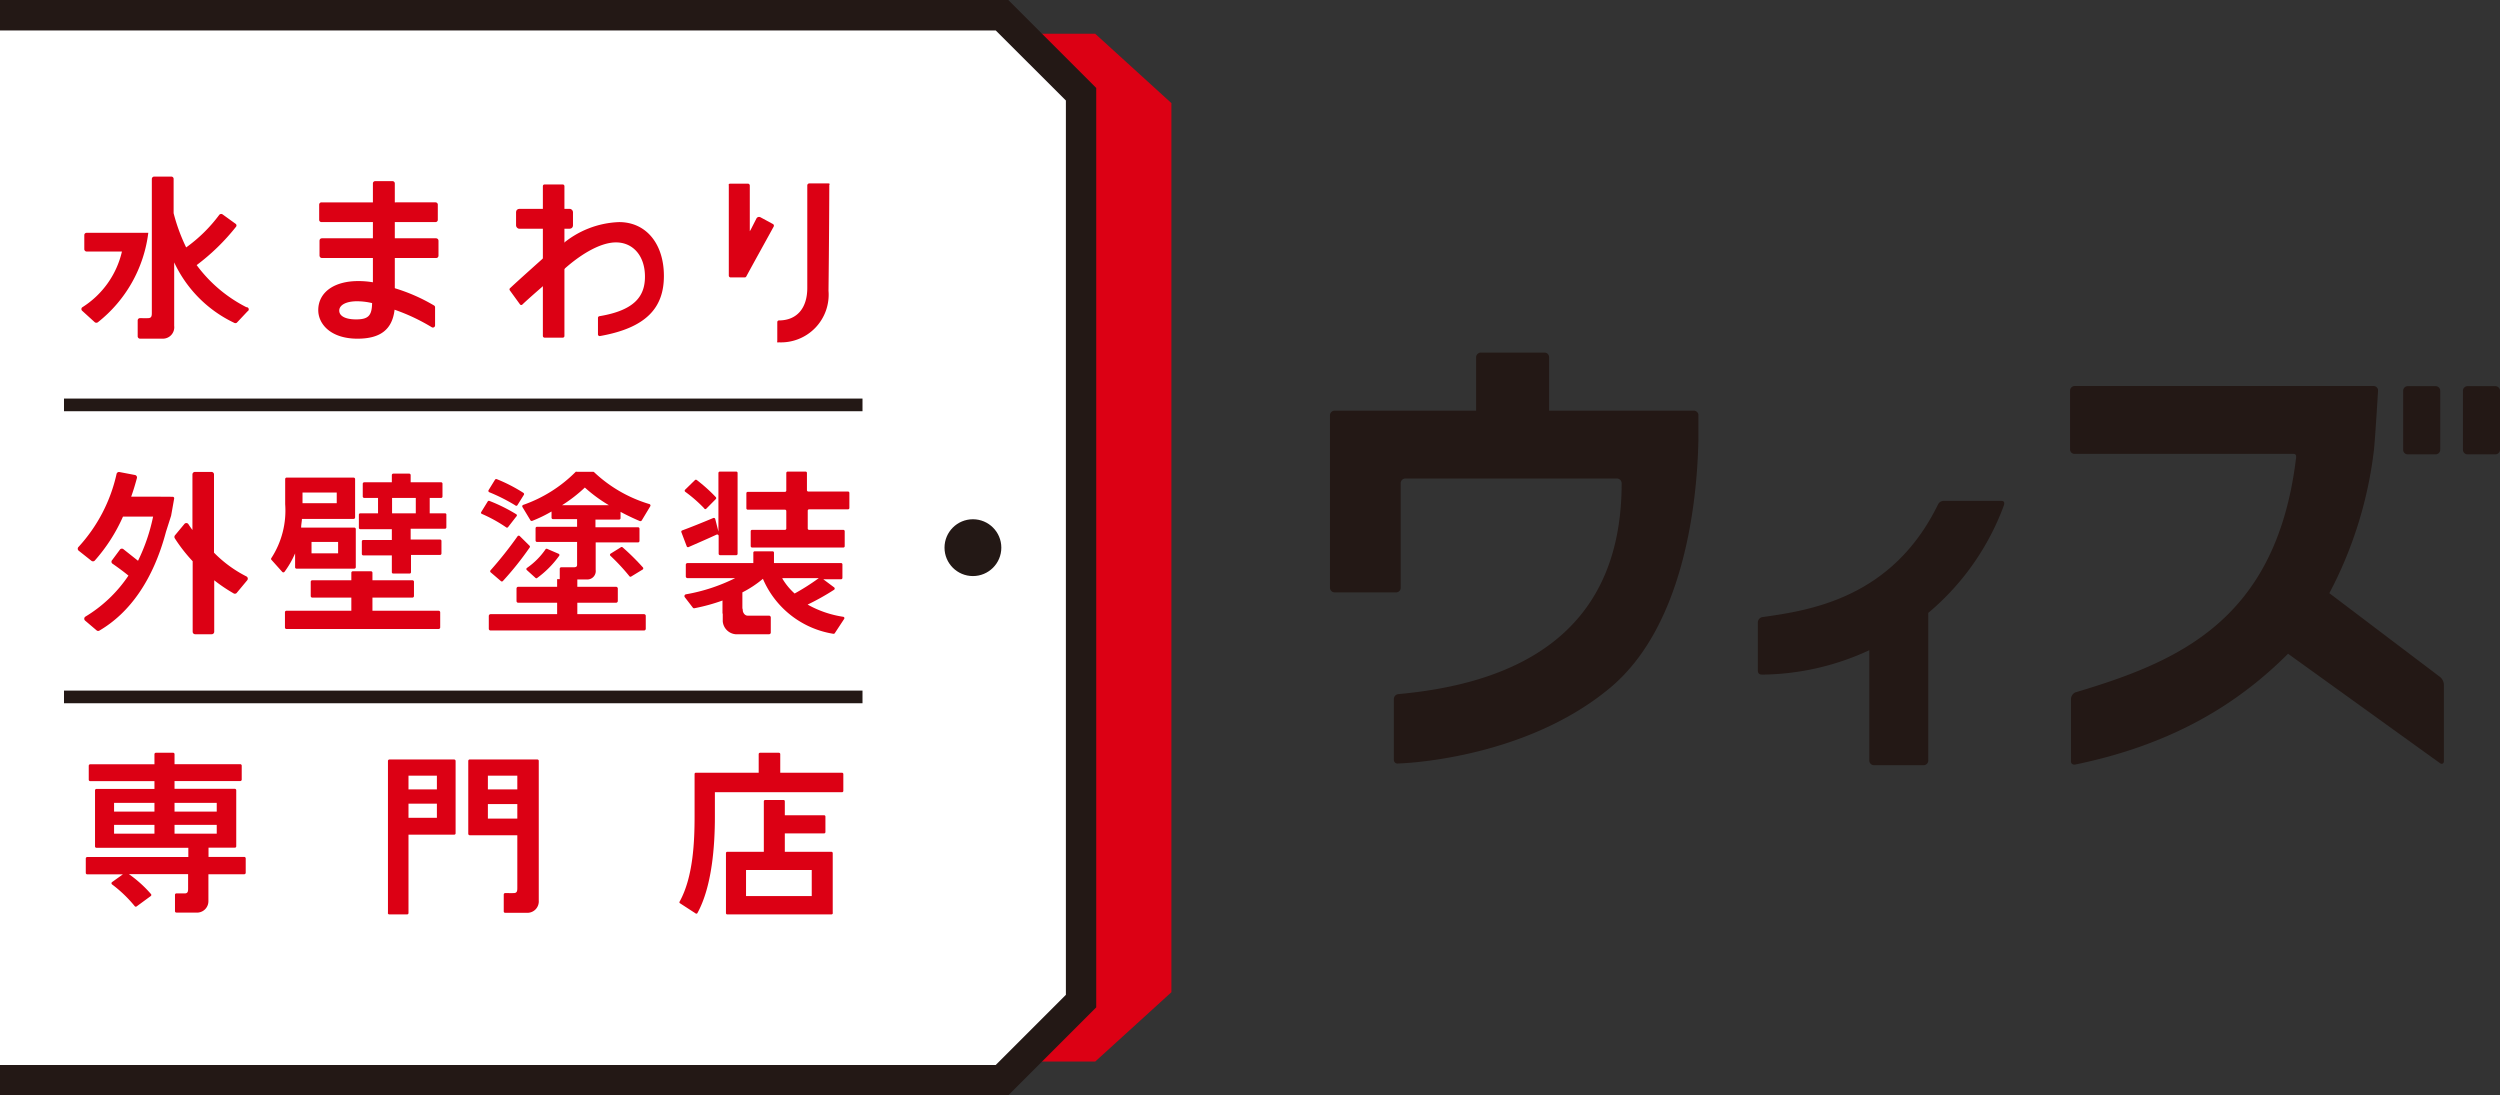
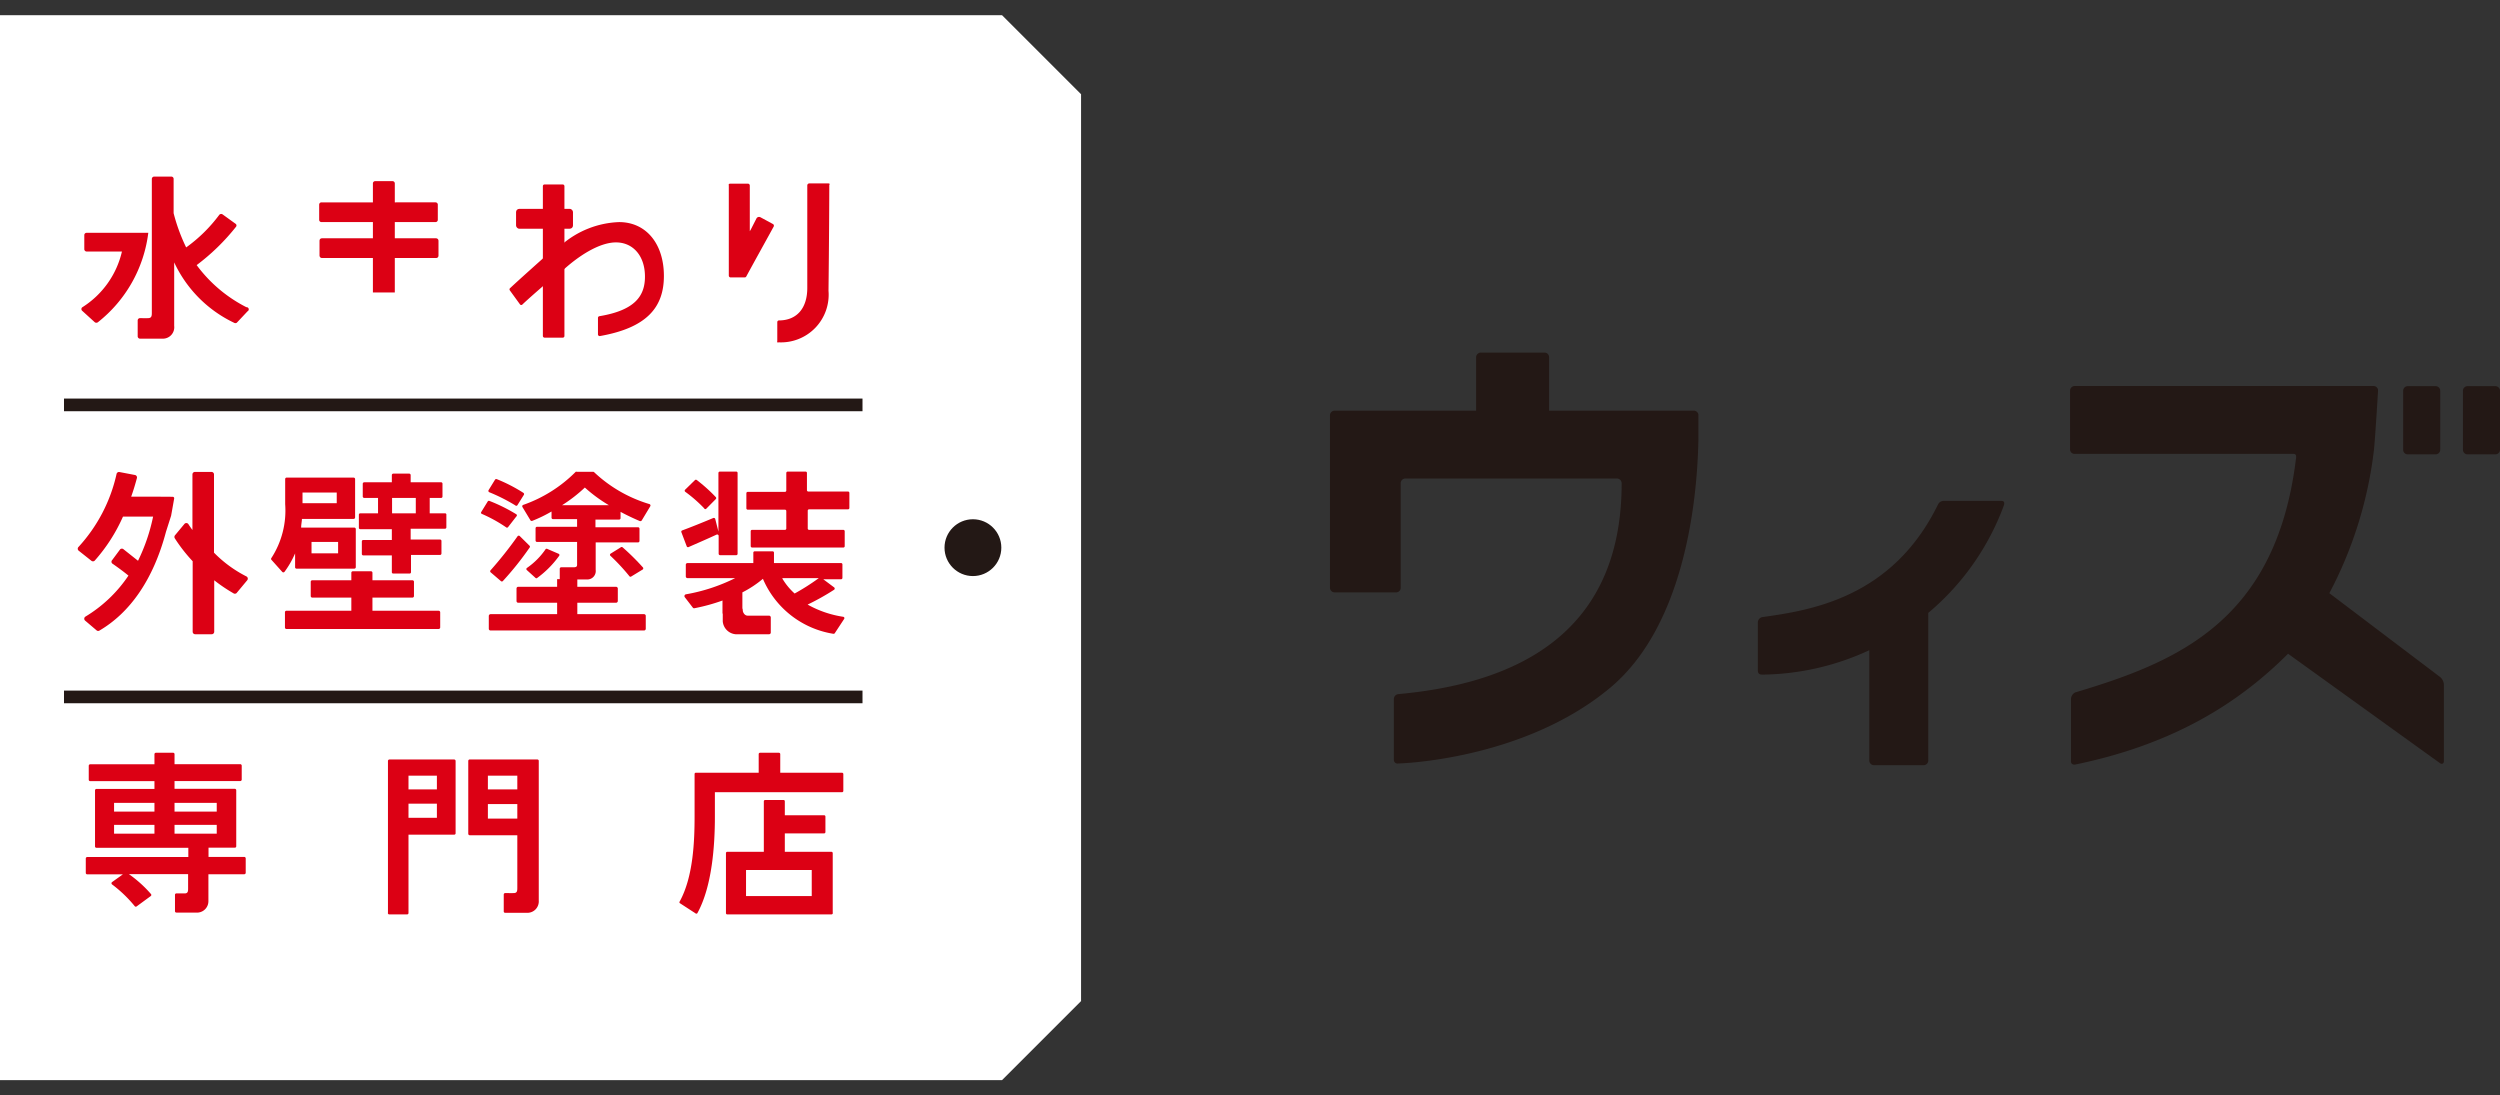
<svg xmlns="http://www.w3.org/2000/svg" viewBox="0 0 219.16 96.02">
  <rect x="0" y="0" width="219.16" height="96.02" fill="#333333" stroke="none" />
  <defs>
    <style>.cls-1{fill:#dc0014}.cls-3{fill:#231815}</style>
  </defs>
  <g id="レイヤー_2" data-name="レイヤー 2">
    <g id="レイヤー_2-2" data-name="レイヤー 2">
-       <path class="cls-1" d="M102.69 86.98l-6.68 6.08h-82.3V2.96h82.3l6.68 6.08v77.94z" />
      <path fill="#fff" d="M0 1.33h87.84l6.93 6.93v79.5l-6.93 6.93H0" />
-       <path class="cls-3" d="M88.39 96.02H0v-2.66h87.29l6.15-6.15V8.81l-6.15-6.14H0V0h88.39l7.71 7.71v80.6l-7.71 7.71z" />
      <path class="cls-1" d="M18.28 74.31h2.3a.12.12 0 00.13-.12v-4.92a.13.13 0 00-.13-.12H15.3v-.68h5.76a.13.13 0 00.13-.13v-1.22a.13.13 0 00-.13-.13H15.3v-.88a.12.12 0 00-.12-.12h-1.51a.13.13 0 00-.13.12V67H7.9a.13.13 0 00-.12.13v1.22a.13.13 0 00.12.13h5.64v.68H8.46a.13.13 0 00-.13.12v4.92a.12.12 0 00.13.12h8.05v.81H7.65a.13.13 0 00-.13.13v1.26a.13.13 0 00.13.13h3.12l-.95.68a.13.13 0 000 .2 11.29 11.29 0 012 1.92.12.12 0 00.17 0l1.24-.91a.12.12 0 000-.17 10.74 10.74 0 00-1.93-1.74h5.19v1.23c0 .24 0 .46-.29.46h-.73a.12.12 0 00-.13.12v1.43a.12.12 0 00.12.13h1.9a1 1 0 00.91-1v-2.36h3.14a.13.13 0 00.13-.13v-1.26a.13.13 0 00-.13-.13h-3.13zm-4.74-1.23H10v-.77h3.54zm0-1.93H10v-.77h3.54zm1.76-.77H19v.77h-3.7zm0 2.7v-.77H19v.77zm25.75-6.37v6.38a.13.13 0 00.13.13h4.17v4.59c0 .25 0 .47-.29.48s-.45 0-.77 0a.13.13 0 00-.13.13v1.48a.12.12 0 00.13.12h2a1 1 0 00.94-1.07V66.71a.12.12 0 00-.12-.13h-5.9a.13.13 0 00-.16.13zm4.3 5.05h-2.58v-1.27h2.58zm0-2.56h-2.58V68h2.58zM34.14 80.16h1.54a.12.12 0 00.13-.12v-6.87h4a.12.12 0 00.13-.12v-6.34a.13.13 0 00-.13-.13h-5.67a.13.13 0 00-.13.13V80a.12.12 0 00.13.16zM35.81 68h2.49v1.2h-2.49zm0 2.45h2.49v1.24h-2.49zm32.88-.32h-1.61a.12.12 0 00-.12.11v4.43h-3.21a.12.12 0 00-.11.12v5.26a.11.11 0 00.11.11h9.15A.12.12 0 0073 80v-5.21a.12.12 0 00-.12-.12H68.8v-1.61h3.44a.12.12 0 00.12-.12v-1.36a.11.11 0 00-.12-.11H68.8v-1.23a.11.11 0 00-.11-.11zm2.47 6.14v2.28H65.4v-2.28z" />
      <path class="cls-1" d="M68.4 67.74v-1.63a.12.12 0 00-.12-.12h-1.65a.12.12 0 00-.12.12v1.63H61a.11.11 0 00-.11.11v3.71c0 2.16-.11 5.29-1.3 7.46a.11.11 0 000 .15l1.37.89a.12.12 0 00.17 0c1.31-2.37 1.54-6 1.54-8.46v-2.15h11.14a.12.12 0 00.12-.11v-1.49a.12.12 0 00-.12-.11zM18.76 48.45v-6.86a.22.22 0 00-.22-.22H17.1a.22.22 0 00-.23.22v4.87c-.07-.09-.22-.3-.36-.52a.22.22 0 00-.35 0l-.83 1a.23.23 0 000 .26 13.83 13.83 0 001.56 2v6.18a.22.22 0 00.23.22h1.44a.22.22 0 00.22-.22v-4.51A14 14 0 0020.45 52a.23.23 0 00.28 0l.94-1.13a.22.22 0 00-.07-.34 10.88 10.88 0 01-2.84-2.08zm-5.05-4.91H11.5c.19-.53.35-1.06.5-1.62a.22.22 0 00-.17-.28l-1.36-.26a.22.22 0 00-.25.16 13.91 13.91 0 01-3.33 6.4.22.22 0 000 .33l1.11.88a.22.22 0 00.3 0 14.79 14.79 0 002.48-3.86h2.64a16.12 16.12 0 01-1.32 3.87l-1.26-1a.22.22 0 00-.31 0l-.69.93a.21.21 0 000 .31c.35.24 1 .71 1.42 1.06a12 12 0 01-3.78 3.6.22.22 0 000 .36l1 .85a.21.21 0 00.25 0c2.64-1.55 4.7-4.42 5.82-8.65l.45-1.41c.07-.38.19-1.06.27-1.52a.13.13 0 00-.13-.14zm33.35 7.15A8.63 8.63 0 0049 48.75a.13.13 0 000-.19l-1-.43a.14.14 0 00-.16 0 6.34 6.34 0 01-1.65 1.66.12.12 0 000 .19l.73.66a.14.14 0 00.14.05z" />
      <path class="cls-1" d="M52 41.36h-1.43a.13.13 0 00-.1 0 12.12 12.12 0 01-4.6 2.9.13.13 0 00-.07.19l.7 1.16a.13.13 0 00.16.05 12 12 0 001.69-.82v.53a.13.13 0 00.13.14h2.11v.67h-3.5a.13.13 0 00-.14.13v1.07a.13.13 0 00.14.13h3.5v2c0 .16-.08.21-.26.22h-1.12a.13.13 0 00-.14.13v.91h-.23v.67h-3.41a.15.15 0 00-.15.15v1.1a.15.15 0 00.15.15h3.41v1H43a.16.16 0 00-.15.16v1.12a.15.15 0 00.15.15h13.46a.15.15 0 00.15-.15V54a.15.15 0 00-.15-.16h-5.85v-1H54a.16.16 0 00.16-.15v-1.1a.16.16 0 00-.16-.15h-3.39v-.64h.89a.74.74 0 00.72-.84v-2.41h3.71a.13.13 0 00.13-.13v-1.07a.13.13 0 00-.13-.13H52.2v-.67h2.07a.13.13 0 00.13-.14v-.54c.57.31 1.15.58 1.69.81a.15.15 0 00.17-.06l.74-1.23a.13.13 0 00-.07-.2 12.11 12.11 0 01-4.84-2.79.12.12 0 00-.09-.04zm-2.73 2.93a13.08 13.08 0 002-1.55 13.11 13.11 0 002.11 1.55z" />
      <path class="cls-1" d="M54.39 48l-.87.54a.12.12 0 000 .19 17.63 17.63 0 011.67 1.8.12.12 0 00.16 0l1-.61a.13.13 0 000-.19 21 21 0 00-1.77-1.75.14.14 0 00-.19.02zM43 50.16l.91.78a.12.12 0 00.17 0A27.16 27.16 0 0046.43 48a.12.12 0 000-.15l-.86-.85a.13.13 0 00-.19 0A34.41 34.41 0 0143 50a.13.13 0 000 .16zm2.24-5.09a14.58 14.58 0 00-2.34-1.16.12.12 0 00-.15.06l-.56.91a.11.11 0 00.05.17 12.61 12.61 0 012.12 1.17.12.12 0 00.17 0l.73-.94a.12.12 0 00-.02-.21zm.65-1.86A13.91 13.91 0 0043.54 42a.13.13 0 00-.15.06l-.56.91a.13.13 0 00.06.18 15.6 15.6 0 012.28 1.15.12.12 0 00.18 0l.58-.93a.13.13 0 00-.04-.16zm19.2 10.17c0 .23.14.58.44.59s.93 0 1.88 0a.16.16 0 01.16.15v1.33a.15.15 0 01-.15.15h-2.94a1.24 1.24 0 01-1.12-1.13V52M63 47v1.55a.13.13 0 00.12.12h1.42a.12.12 0 00.12-.12v-7.09a.12.12 0 00-.12-.12H63.1a.13.13 0 00-.12.12v5.14l-.28-1.11a.13.13 0 00-.17-.08c-1 .42-2 .82-2.73 1.09a.12.12 0 00-.07.15l.47 1.24a.12.12 0 00.16.07c.77-.34 1.63-.71 2.45-1.09A.13.13 0 0163 47zm5.81-.55h-2.88a.12.12 0 00-.12.12v1.3a.13.13 0 00.12.13h8a.12.12 0 00.12-.13v-1.3a.12.12 0 00-.12-.12h-3a.12.12 0 01-.12-.13v-1.55a.12.12 0 01.12-.12h3.41a.12.12 0 00.12-.12v-1.32a.12.12 0 00-.12-.12h-3.48a.12.12 0 01-.12-.12v-1.51a.12.12 0 00-.12-.12h-1.57a.13.13 0 00-.12.12V43a.12.12 0 01-.12.12h-3.26a.12.12 0 00-.12.12v1.32a.12.12 0 00.12.12h3.26a.12.12 0 01.12.12v1.55a.12.12 0 01-.12.1z" />
      <path class="cls-1" d="M61.92 44.59l.83-.84a.12.12 0 000-.17 13.8 13.8 0 00-1.67-1.5.12.12 0 00-.15 0l-.86.84a.12.12 0 000 .19 12.38 12.38 0 011.66 1.45.11.11 0 00.19.03zm3.16 9.03v-1.69a9.37 9.37 0 001.8-1.19 8.1 8.1 0 006.17 4.82.13.13 0 00.13-.05l.82-1.25a.12.12 0 00-.08-.19A9.13 9.13 0 0170.8 53a21.33 21.33 0 002.32-1.3.13.13 0 000-.21l-.95-.71h1.56a.12.12 0 00.12-.12v-1.17a.12.12 0 00-.12-.13h-5.88v-.91a.12.12 0 00-.13-.12h-1.56a.12.12 0 00-.12.12v.91h-5.77a.15.15 0 00-.15.16v1a.15.15 0 00.15.16h4.18a15.66 15.66 0 01-4.32 1.42.16.16 0 00-.1.25l.7.91a.14.14 0 00.15.06 16.65 16.65 0 002.47-.68v1.15m5.24-3.11h3.19a19.76 19.76 0 01-2.12 1.35 5.59 5.59 0 01-1.07-1.3zm-42.72-2.17v1.21a.12.12 0 00.12.13h5.07a.13.13 0 00.13-.13v-3.34a.13.13 0 00-.13-.13H26.4c0-.26.06-.52.07-.76H31a.13.13 0 00.13-.13V42a.13.13 0 00-.13-.13h-5.9a.13.13 0 00-.1.13v2.2a7.65 7.65 0 01-1.21 4.72.12.12 0 000 .15l.95 1.06a.13.13 0 00.2 0 8.17 8.17 0 00.93-1.62zm1.44-1h2.33v1h-2.33zm-.79-4.33h3v.93h-3zm6.13 9.21h3.5a.14.14 0 00.14-.14V51a.13.13 0 00-.14-.13h-3.5v-.66a.13.13 0 00-.14-.13h-1.58a.13.13 0 00-.13.13v.66h-3.42a.13.13 0 00-.14.13v1.25a.14.14 0 00.14.14h3.42v1.15h-5.69a.13.13 0 00-.13.14V55a.13.13 0 00.13.14h13.34a.14.14 0 00.14-.14v-1.32a.14.14 0 00-.14-.14h-5.8zm5.02-8.74h1a.12.12 0 00.12-.13v-1.11a.12.12 0 00-.12-.13H36v-.63a.13.13 0 00-.13-.13h-1.39a.13.13 0 00-.13.13v.63h-2.42a.13.13 0 00-.13.13v1.11a.13.13 0 00.13.13h1.21V45h-1.55a.12.12 0 00-.13.12v1.15a.12.12 0 00.13.12h2.76v.95h-2.5a.12.12 0 00-.13.12v1.1a.13.13 0 00.13.13h2.5v1.47a.12.12 0 00.13.12h1.42a.12.12 0 00.13-.12v-1.51h2.54a.13.13 0 00.13-.13v-1.1a.12.12 0 00-.13-.12H36v-.95h3a.12.12 0 00.13-.12v-1.15A.12.12 0 0039 45h-1.33zM34.37 45v-1.35h2.08V45z" />
      <path class="cls-3" d="M5.61 34.94h70v1.11h-70zm0 25.6h70v1.11h-70z" />
      <path class="cls-1" d="M11.36 20.41H7.6a.2.2 0 00-.21.19v1.25a.21.21 0 00.21.2h3.09a7.87 7.87 0 01-3.48 4.89.2.2 0 000 .31l1.1 1a.23.23 0 00.27 0A11.83 11.83 0 0013 20.41z" />
      <path class="cls-1" d="M21.6 26.93a12.4 12.4 0 01-4.36-3.69 18.72 18.72 0 003.45-3.36.18.18 0 00-.05-.27l-1.12-.81a.22.22 0 00-.31.05 13.17 13.17 0 01-2.89 2.84 15.87 15.87 0 01-1.1-3v-3a.2.2 0 00-.2-.21h-1.5a.21.21 0 00-.21.21v11.7c0 .26 0 .49-.31.5s-.46 0-.72 0a.2.2 0 00-.21.2v1.39a.21.21 0 00.2.21h2a1 1 0 001-1.12V23a11 11 0 005.24 5.29.23.23 0 00.25 0l.94-1a.19.19 0 00-.1-.36z" />
      <circle class="cls-3" cx="85.29" cy="48.01" r="2.49" />
      <path class="cls-3" d="M148.49 36a.4.4 0 01.4.4v2.1c-.11 6.07-1.44 16.52-7.72 21.78-7.65 6.4-18.59 6.65-18.59 6.65a.32.32 0 01-.39-.33v-5.3a.44.44 0 01.38-.45c9.79-.89 19.59-4.9 19.59-18.48a.42.42 0 00-.47-.42H123.2a.41.41 0 00-.41.41v9.16a.4.4 0 01-.39.41H117a.41.41 0 01-.41-.41V36.41A.41.41 0 01117 36h12.4v-4.68a.42.42 0 01.41-.41h5.59a.4.4 0 01.4.41V36zm55.71 16a35.77 35.77 0 003.91-12.56c.13-1.29.36-5.2.36-5.2a.39.39 0 00-.39-.4h-26.21a.41.41 0 00-.4.4v5.16a.39.39 0 00.4.39h19.18c.22 0 .26.15.23.37C199.56 54.36 191 58 181.92 60.7a.68.68 0 00-.37.57v5.48c0 .23.2.31.39.27 8.73-1.8 14.41-5.48 18.64-9.71l13.33 9.6c.18.12.33 0 .33-.17V60a.94.94 0 00-.33-.65zm6.88-18.15a.41.41 0 00-.41.41v5.17a.4.4 0 00.41.4h2.44a.4.4 0 00.4-.4v-5.17a.41.41 0 00-.4-.41zm5.23 0a.41.41 0 00-.4.41v5.17a.4.4 0 00.4.4h2.44a.4.4 0 00.41-.4v-5.17a.41.41 0 00-.41-.41zm-47.26 19.87a22.37 22.37 0 006.63-9.45c.06-.22 0-.36-.23-.36h-5a.56.56 0 00-.55.3c-4 8.22-11.21 9.3-15.42 9.89a.48.48 0 00-.38.44v4.24c0 .23.11.36.39.36a22.8 22.8 0 009.38-2.14v9.67a.41.41 0 00.4.41h4.36a.41.41 0 00.41-.41V53.72z" />
      <path class="cls-1" d="M72.74 16.13a.16.16 0 00-.11-.05h-1.7a.18.18 0 00-.16.16v9c0 1.79-.92 2.84-2.47 2.85a.15.15 0 00-.16.15v1.66a.16.16 0 000 .11.14.14 0 00.12 0 4.18 4.18 0 004.37-4.52c.05-4.29.07-8.44.07-9.29a.15.15 0 00.04-.07zm-6.07 2.92a.26.26 0 00-.35.09l-.51 1-.08.13v-4a.17.17 0 00-.16-.17H64a.16.16 0 00-.11.05.15.15 0 000 .11v7.9a.16.16 0 00.15.16h1.25a.16.16 0 00.13-.08c.57-1.06 2-3.63 2.41-4.39a.13.13 0 000-.12.13.13 0 00-.07-.09z" />
      <rect class="cls-1" x="47.59" y="16.17" width="1.89" height="13.43" rx=".14" />
      <rect class="cls-1" x="45.24" y="18.31" width="4.99" height="1.74" rx=".28" />
      <path class="cls-1" d="M58.2 24.19c0-2.81-1.55-4.72-3.93-4.72a8.14 8.14 0 00-5.05 2v2.34c1.45-1.36 3.31-2.56 4.78-2.56s2.54 1.15 2.54 3c0 1.68-.86 2.95-4 3.47a.15.15 0 00-.12.14v1.46a.15.15 0 00.17.14c4.14-.73 5.61-2.54 5.61-5.27zm-13.51 1.26l.9 1.24a.14.14 0 00.21 0c.55-.53 2-1.78 2.05-1.82v-2.44s-2.58 2.3-3.11 2.81a.15.15 0 00-.05.21zm-10.51-7.71h-6a.2.2 0 00-.2.19v1.34a.2.2 0 00.2.2h10a.2.2 0 00.2-.2v-1.34a.2.2 0 00-.2-.19z" />
      <rect class="cls-1" x="28.01" y="20.89" width="10.43" height="1.73" rx=".2" />
      <path class="cls-1" d="M32.69 16.08v9.56h1.92v-9.56a.2.2 0 00-.2-.2h-1.53a.2.2 0 00-.19.2z" />
      <path d="M29.74 27.18c0 .48.55.77 1.48.77 1.09 0 1.38-.3 1.4-1.43a5.79 5.79 0 00-1.32-.16c-.98 0-1.56.31-1.56.82z" fill="none" />
-       <path class="cls-1" d="M34.45 25.22l-1.62-.45a7.76 7.76 0 00-1.43-.13c-2.13 0-3.5 1-3.5 2.55 0 1.21 1.08 2.5 3.44 2.5 2.05 0 3.05-.84 3.25-2.54a17 17 0 013.25 1.53.19.19 0 00.3-.16v-1.58a.18.18 0 00-.09-.16 15.54 15.54 0 00-3.6-1.56zM31.22 28c-.93 0-1.48-.29-1.48-.77s.58-.82 1.56-.82a5.79 5.79 0 011.32.16c-.02 1.08-.31 1.43-1.4 1.43z" />
    </g>
  </g>
</svg>